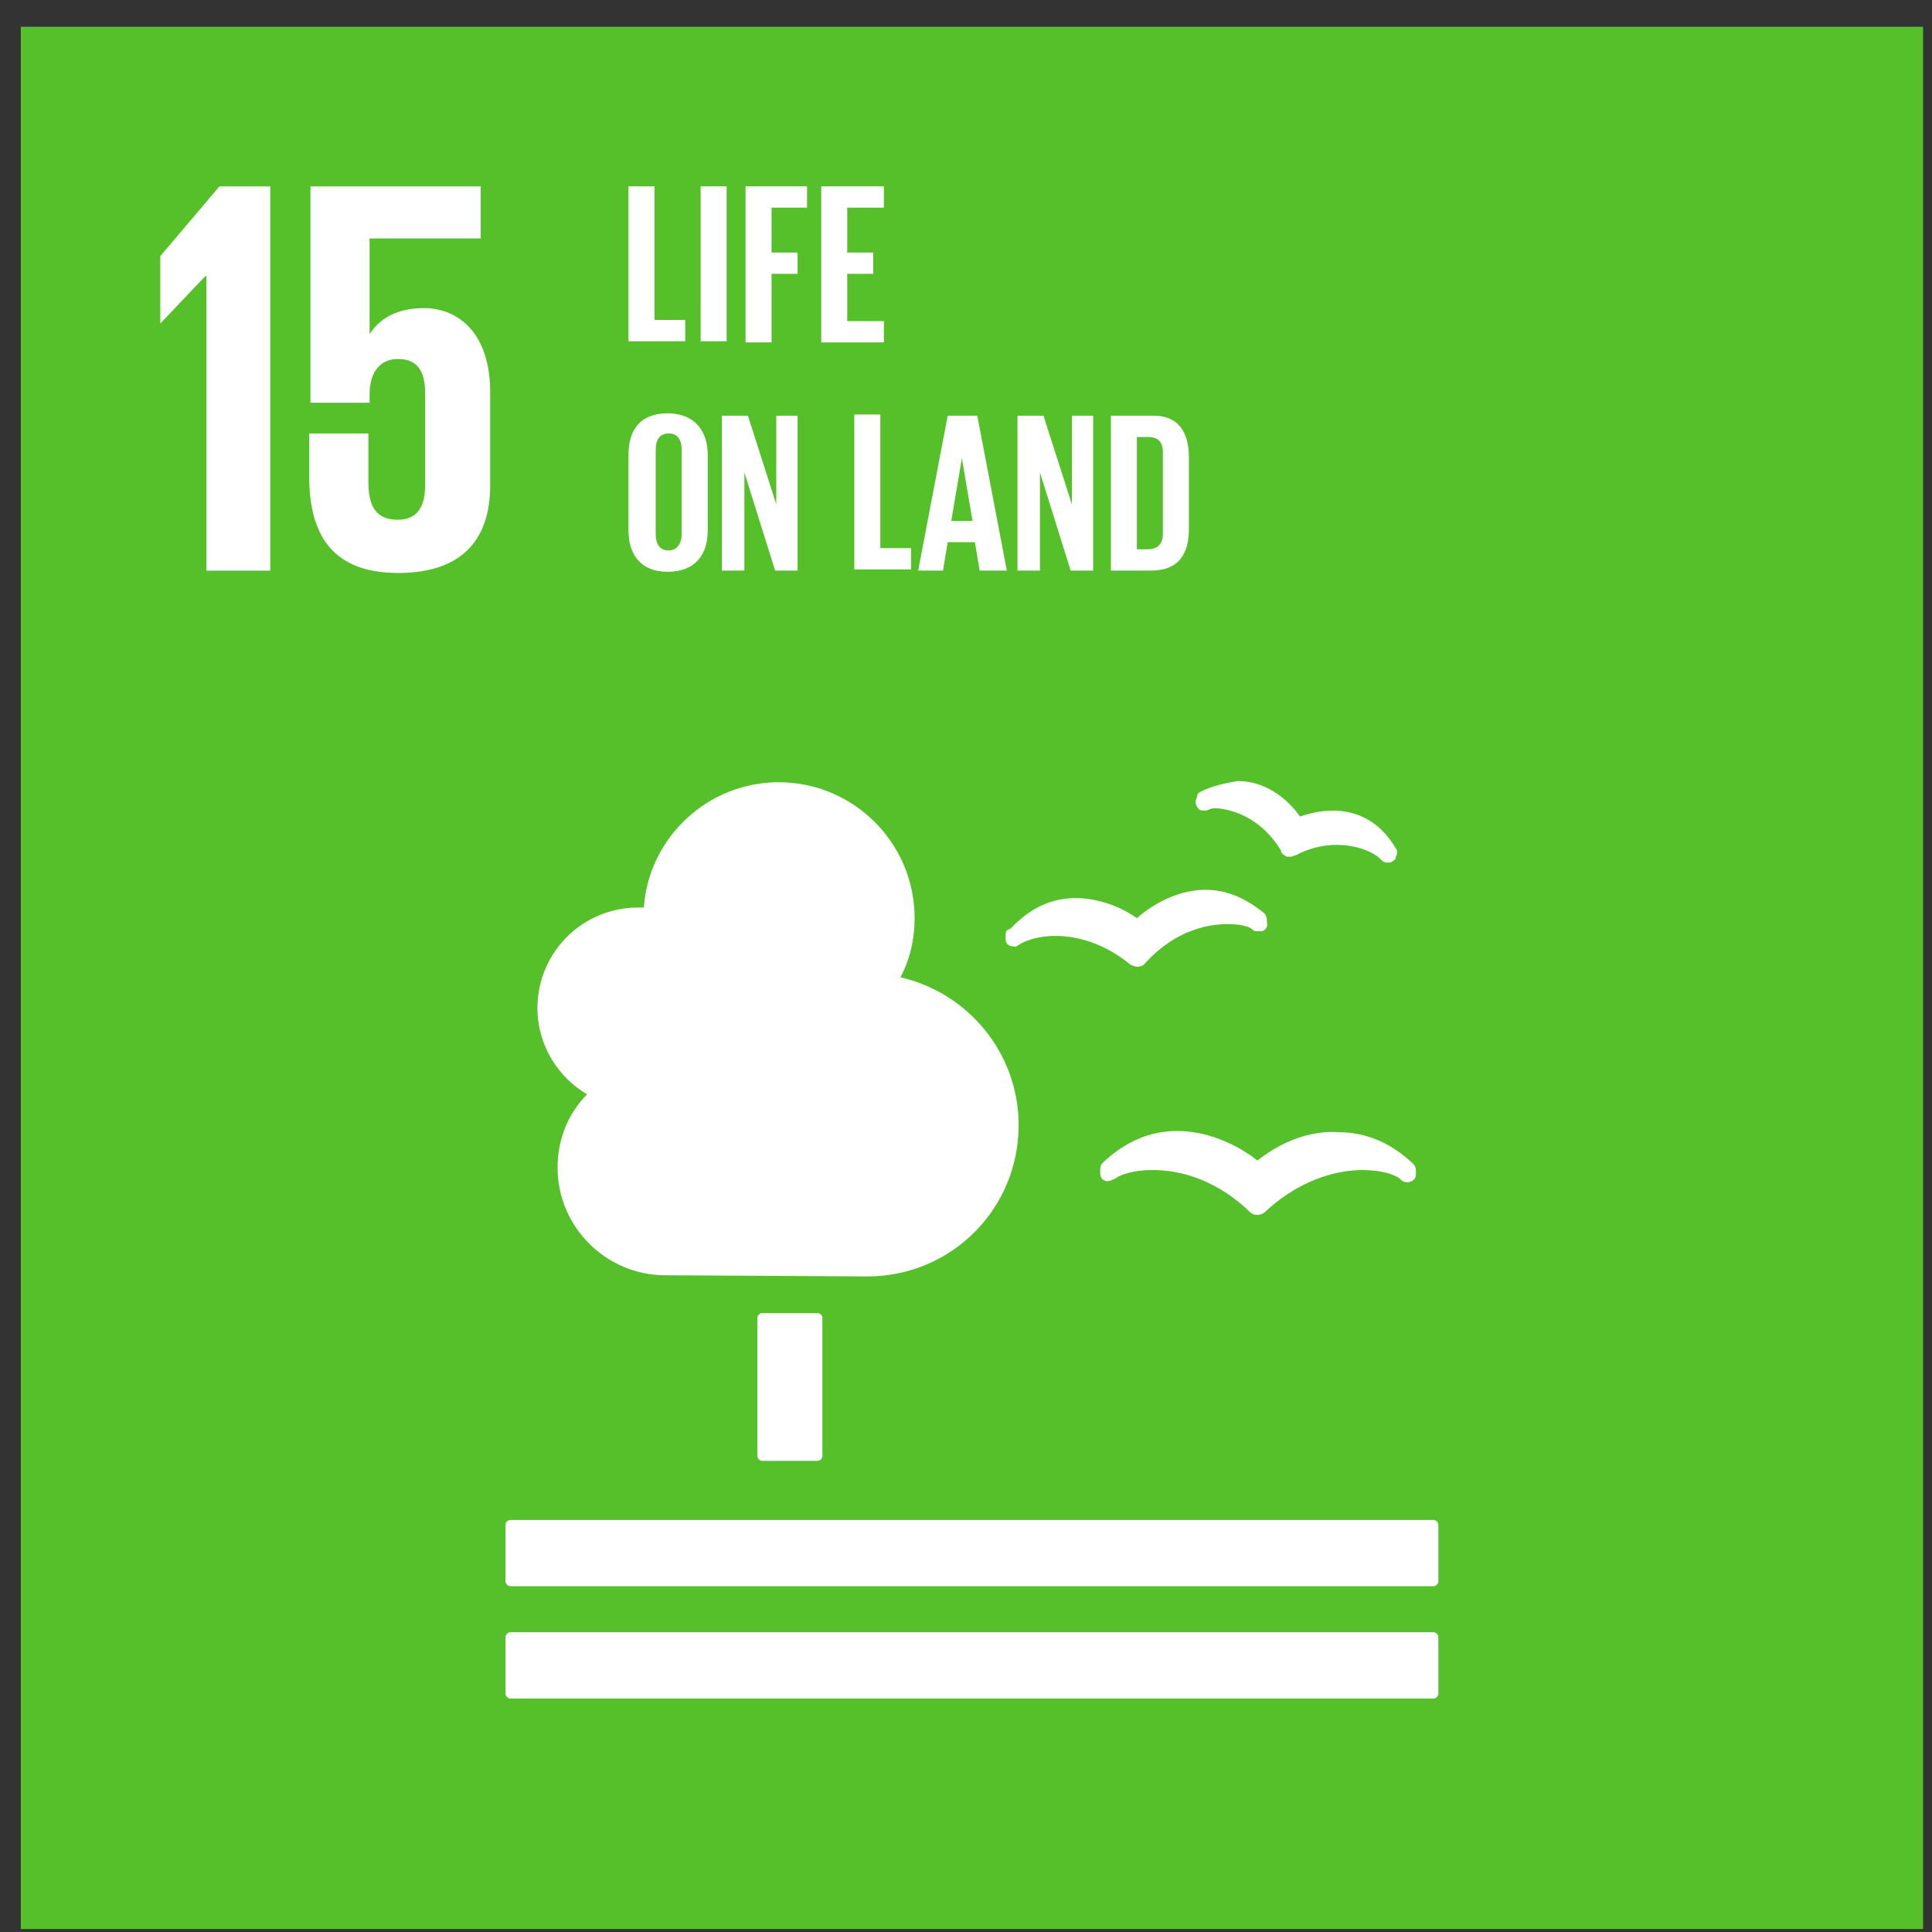
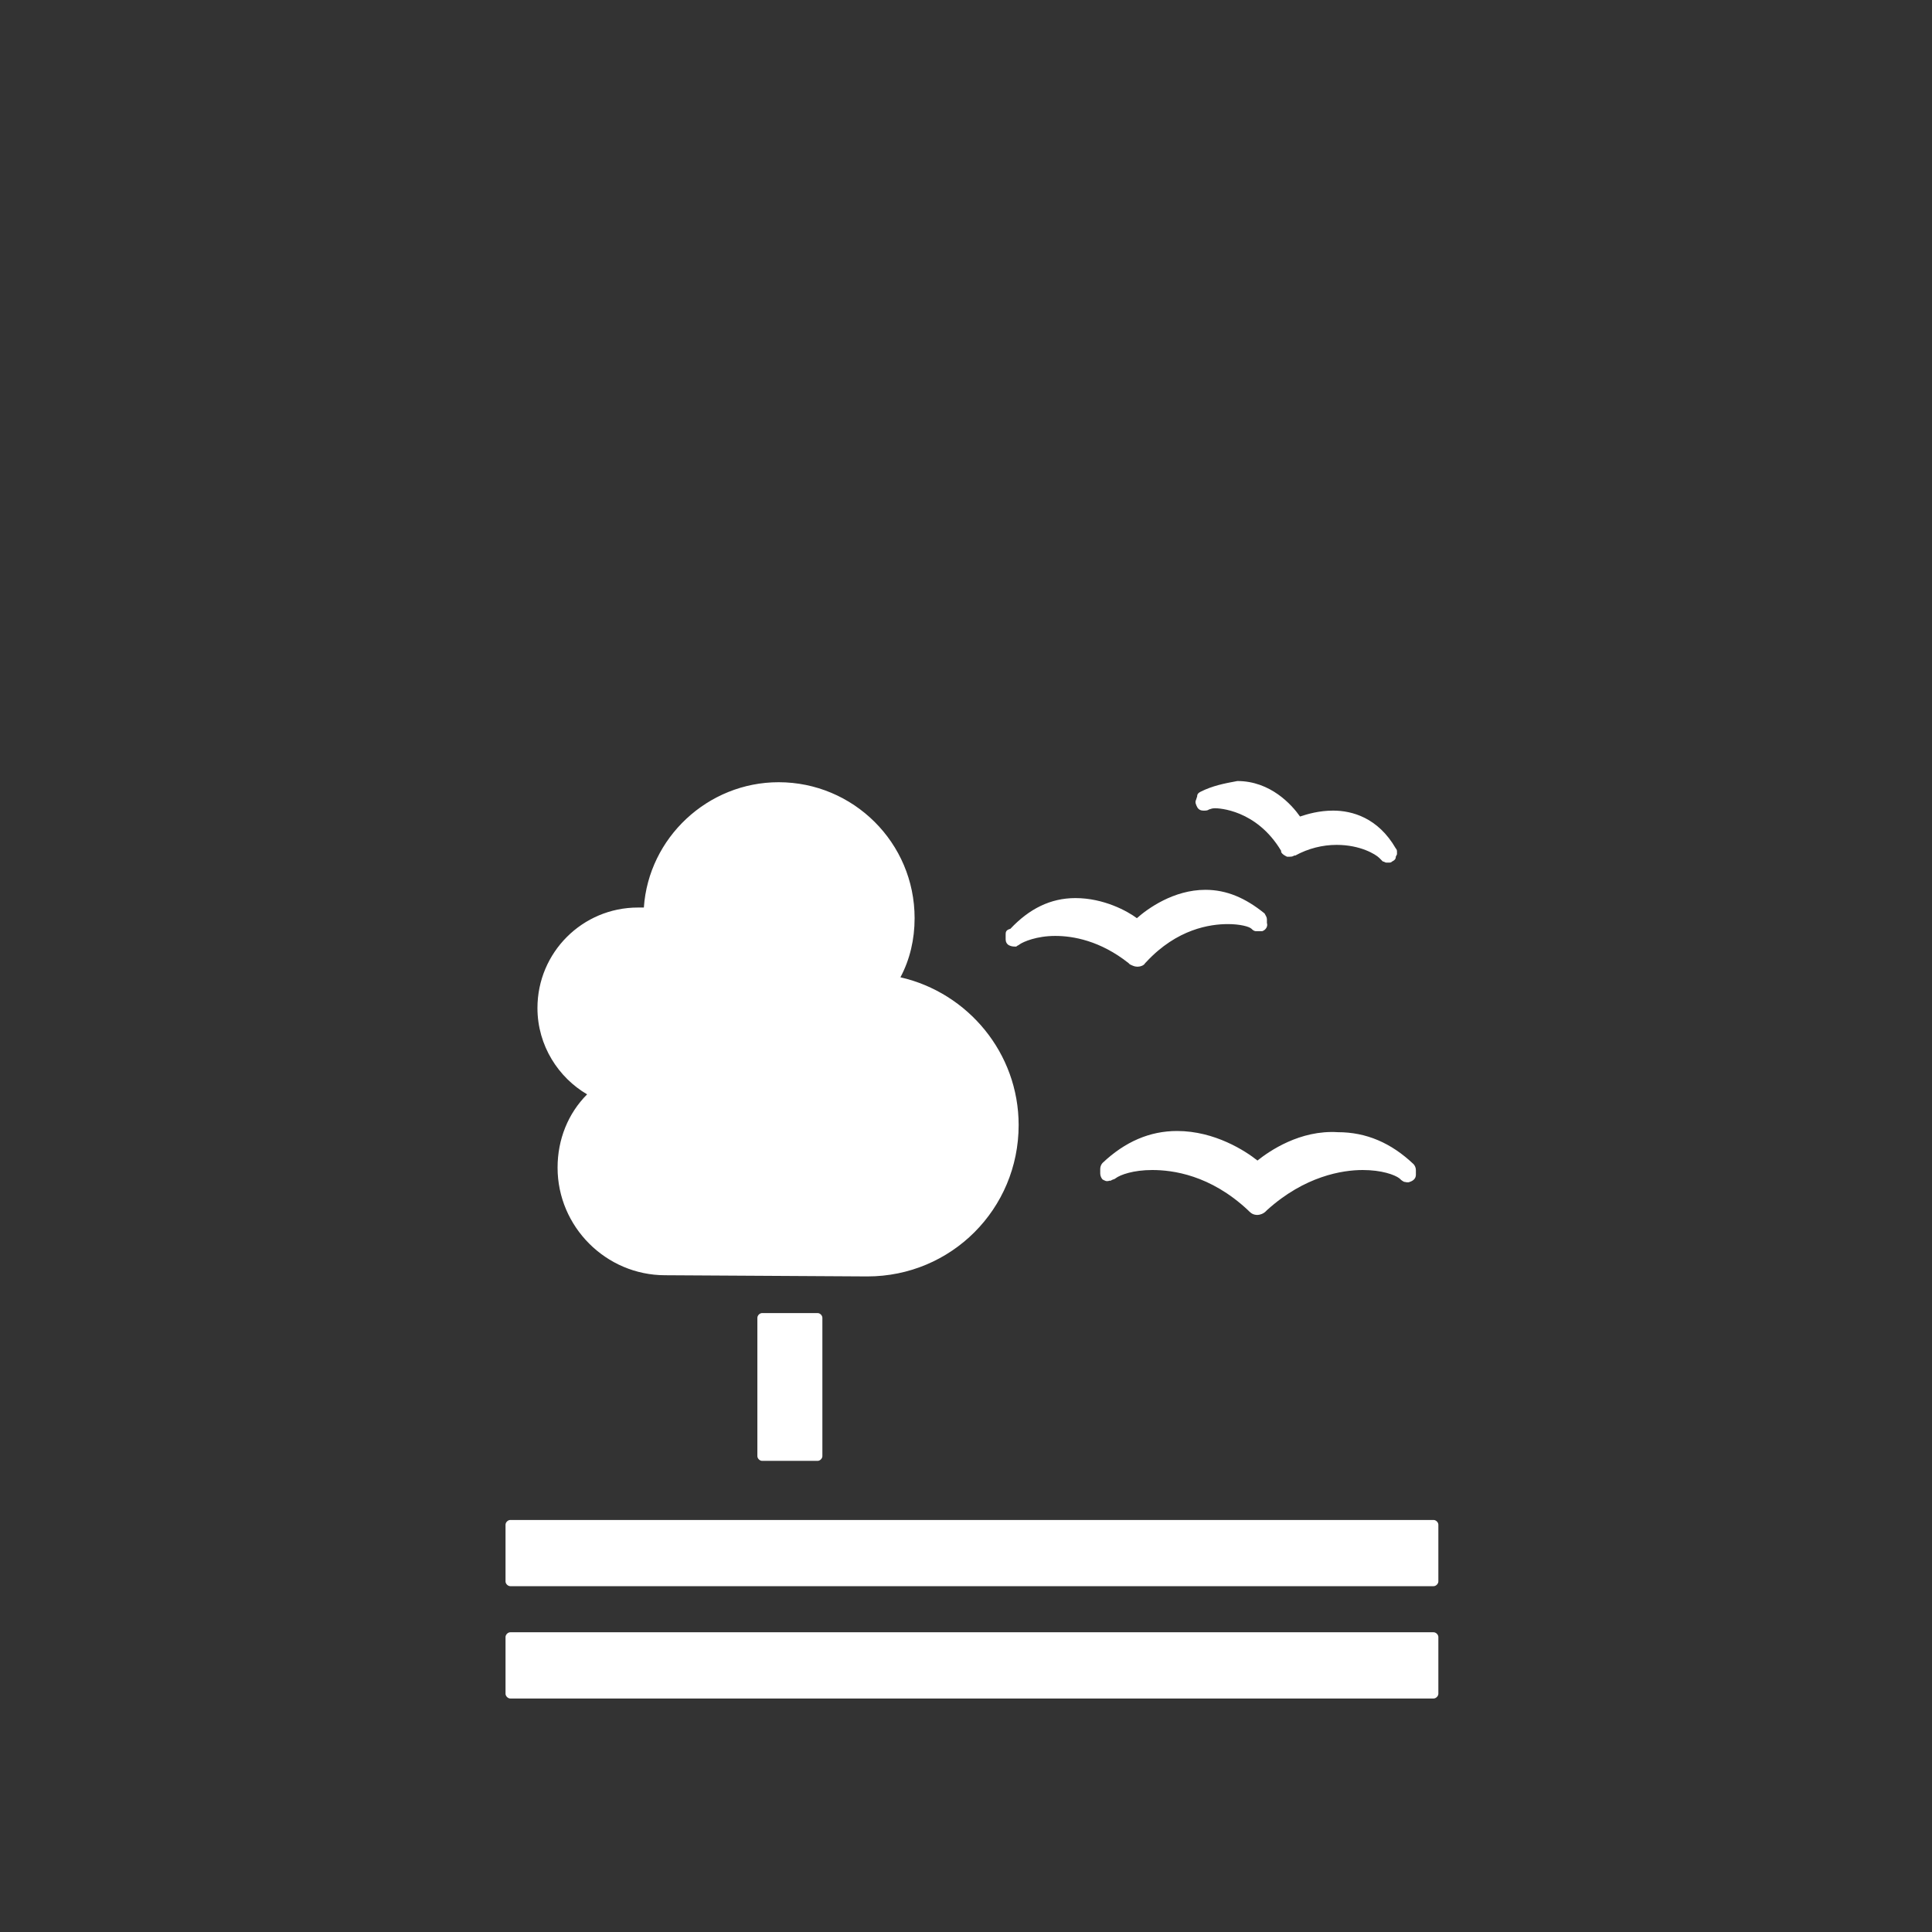
<svg xmlns="http://www.w3.org/2000/svg" width="65" height="65" viewBox="0 0 65 65" fill="none">
  <rect x="0" y="0" width="65" height="65" fill="#333333" stroke="none" />
-   <path d="M0.7 0.9H64.7V64.9H0.7V0.9Z" fill="#56C02B" />
-   <path d="M5.394 8.617V10.884L6.905 9.293H6.945V19.198H9.093V6.271H7.382L5.394 8.617ZM14.264 10.367C13.389 10.367 12.792 10.686 12.434 11.242V8.021H16.173V6.271H10.445V13.55H12.434V13.271C12.434 12.515 12.792 12.078 13.389 12.078C14.065 12.078 14.303 12.515 14.303 13.231V16.334C14.303 17.01 14.065 17.487 13.389 17.487C12.633 17.487 12.394 17.01 12.394 16.215V14.584H10.405V16.055C10.405 18.005 11.201 19.277 13.389 19.277C15.576 19.277 16.491 18.124 16.491 16.334V13.192C16.491 11.203 15.417 10.367 14.264 10.367Z" fill="white" />
  <path d="M27.509 44.177C27.589 44.177 27.668 44.256 27.668 44.336V48.99C27.668 49.069 27.589 49.149 27.509 49.149H25.64C25.56 49.149 25.481 49.069 25.481 48.99V44.336C25.481 44.256 25.56 44.177 25.64 44.177H27.509ZM48.233 51.138H17.167C17.088 51.138 17.008 51.217 17.008 51.297V53.206C17.008 53.285 17.088 53.365 17.167 53.365H48.233C48.312 53.365 48.392 53.285 48.392 53.206V51.297C48.392 51.217 48.312 51.138 48.233 51.138ZM48.233 54.916H17.167C17.088 54.916 17.008 54.996 17.008 55.075V56.985C17.008 57.064 17.088 57.144 17.167 57.144H48.233C48.312 57.144 48.392 57.064 48.392 56.985V55.075C48.392 54.996 48.312 54.916 48.233 54.916ZM42.306 39.045C41.908 38.727 40.874 38.051 39.601 38.051C38.686 38.051 37.851 38.409 37.095 39.125C37.056 39.165 37.016 39.244 37.016 39.324V39.483C37.016 39.563 37.056 39.642 37.095 39.682C37.175 39.722 37.215 39.761 37.334 39.722H37.374C37.413 39.682 37.493 39.682 37.533 39.642C37.692 39.523 38.13 39.364 38.766 39.364C39.442 39.364 40.715 39.523 41.988 40.716L42.028 40.756C42.107 40.835 42.187 40.875 42.306 40.875C42.386 40.875 42.505 40.835 42.584 40.756L42.624 40.716C43.897 39.563 45.17 39.364 45.846 39.364C46.483 39.364 46.92 39.523 47.079 39.642C47.119 39.682 47.159 39.722 47.238 39.761C47.278 39.761 47.358 39.801 47.437 39.761C47.556 39.722 47.636 39.642 47.636 39.523V39.364C47.636 39.284 47.596 39.205 47.556 39.165C46.801 38.449 45.965 38.091 45.011 38.091C43.738 38.011 42.704 38.727 42.306 39.045ZM40.397 26.635C40.317 26.675 40.277 26.715 40.277 26.794L40.238 26.914C40.198 26.993 40.238 27.073 40.277 27.152C40.317 27.232 40.397 27.272 40.476 27.272H40.516C40.556 27.272 40.635 27.272 40.675 27.232C40.715 27.232 40.755 27.192 40.874 27.192C40.993 27.192 42.266 27.232 43.102 28.624V28.664C43.141 28.744 43.221 28.783 43.3 28.823H43.38C43.42 28.823 43.499 28.823 43.539 28.783H43.579C44.016 28.545 44.494 28.425 44.971 28.425C45.767 28.425 46.284 28.744 46.403 28.863L46.522 28.982C46.562 28.982 46.602 29.022 46.642 29.022H46.721C46.761 29.022 46.801 29.022 46.84 28.982C46.92 28.942 46.96 28.903 46.96 28.823L47 28.744V28.664C47 28.624 47 28.584 46.96 28.545C46.363 27.51 45.488 27.272 44.852 27.272C44.374 27.272 43.977 27.391 43.738 27.471C43.459 27.073 42.743 26.277 41.63 26.277C41.192 26.357 40.794 26.436 40.397 26.635ZM33.834 31.448V31.607C33.834 31.687 33.873 31.767 33.953 31.806C34.032 31.846 34.112 31.846 34.152 31.846H34.192C34.231 31.806 34.271 31.806 34.311 31.767C34.43 31.687 34.868 31.488 35.504 31.488C36.101 31.488 37.016 31.647 37.97 32.403L38.01 32.443C38.09 32.482 38.169 32.522 38.249 32.522H38.289C38.368 32.522 38.487 32.482 38.527 32.403L38.567 32.363C39.601 31.249 40.715 31.09 41.312 31.09C41.709 31.09 42.028 31.17 42.107 31.249C42.147 31.289 42.187 31.329 42.266 31.329H42.465C42.584 31.289 42.664 31.17 42.624 31.05V30.931C42.624 30.852 42.584 30.812 42.545 30.732C41.908 30.215 41.272 29.937 40.556 29.937C39.482 29.937 38.607 30.573 38.249 30.891C37.931 30.653 37.135 30.215 36.181 30.215C35.345 30.215 34.629 30.573 33.993 31.249C33.834 31.289 33.834 31.369 33.834 31.448ZM18.082 33.914C18.082 32.045 19.594 30.533 21.463 30.533H21.662C21.821 28.187 23.81 26.317 26.197 26.317C28.703 26.317 30.771 28.346 30.771 30.891C30.771 31.607 30.612 32.283 30.294 32.88C32.561 33.397 34.271 35.426 34.271 37.852C34.271 40.676 32.004 42.944 29.18 42.944C28.981 42.944 22.378 42.904 22.378 42.904C20.389 42.904 18.759 41.273 18.759 39.284C18.759 38.33 19.116 37.455 19.753 36.818C18.798 36.261 18.082 35.187 18.082 33.914Z" fill="white" />
-   <path d="M21.145 6.27H22.021V10.764H23.055V11.48H21.145V6.27ZM23.572 6.27H24.447V11.48H23.572V6.27ZM25.083 6.27H27.152V6.986H25.958V8.497H26.834V9.213H25.958V11.52H25.083V6.27ZM27.629 6.27H29.737V6.986H28.504V8.497H29.379V9.213H28.504V10.804H29.737V11.52H27.629V6.27Z" fill="white" />
-   <path d="M21.145 17.844V15.298C21.145 14.463 21.543 13.906 22.458 13.906C23.373 13.906 23.811 14.503 23.811 15.298V17.844C23.811 18.64 23.413 19.236 22.458 19.236C21.543 19.236 21.145 18.64 21.145 17.844ZM22.935 17.963V15.139C22.935 14.821 22.816 14.582 22.498 14.582C22.18 14.582 22.06 14.821 22.06 15.139V17.963C22.06 18.282 22.18 18.52 22.498 18.52C22.776 18.52 22.935 18.282 22.935 17.963ZM25.044 15.895V19.197H24.288V13.986H25.163L26.117 16.969V13.986H26.834V19.197H26.078L25.044 15.895ZM28.743 13.946H29.618V18.441H30.652V19.157H28.743V13.946ZM30.891 19.197L31.885 13.986H32.88L33.874 19.197H32.959L32.8 18.242H31.885L31.726 19.197H30.891ZM32.004 17.526H32.72L32.362 15.418L32.004 17.526ZM34.988 15.895V19.197H34.232V13.986H35.107L36.062 16.969V13.986H36.778V19.197H36.022L34.988 15.895ZM39.999 15.378V17.804C39.999 18.6 39.681 19.197 38.727 19.197H37.374V13.986H38.727C39.642 13.946 39.999 14.543 39.999 15.378ZM38.607 18.48C38.965 18.48 39.124 18.282 39.124 17.963V15.219C39.124 14.901 39.005 14.702 38.607 14.702H38.249V18.48H38.607Z" fill="white" />
</svg>